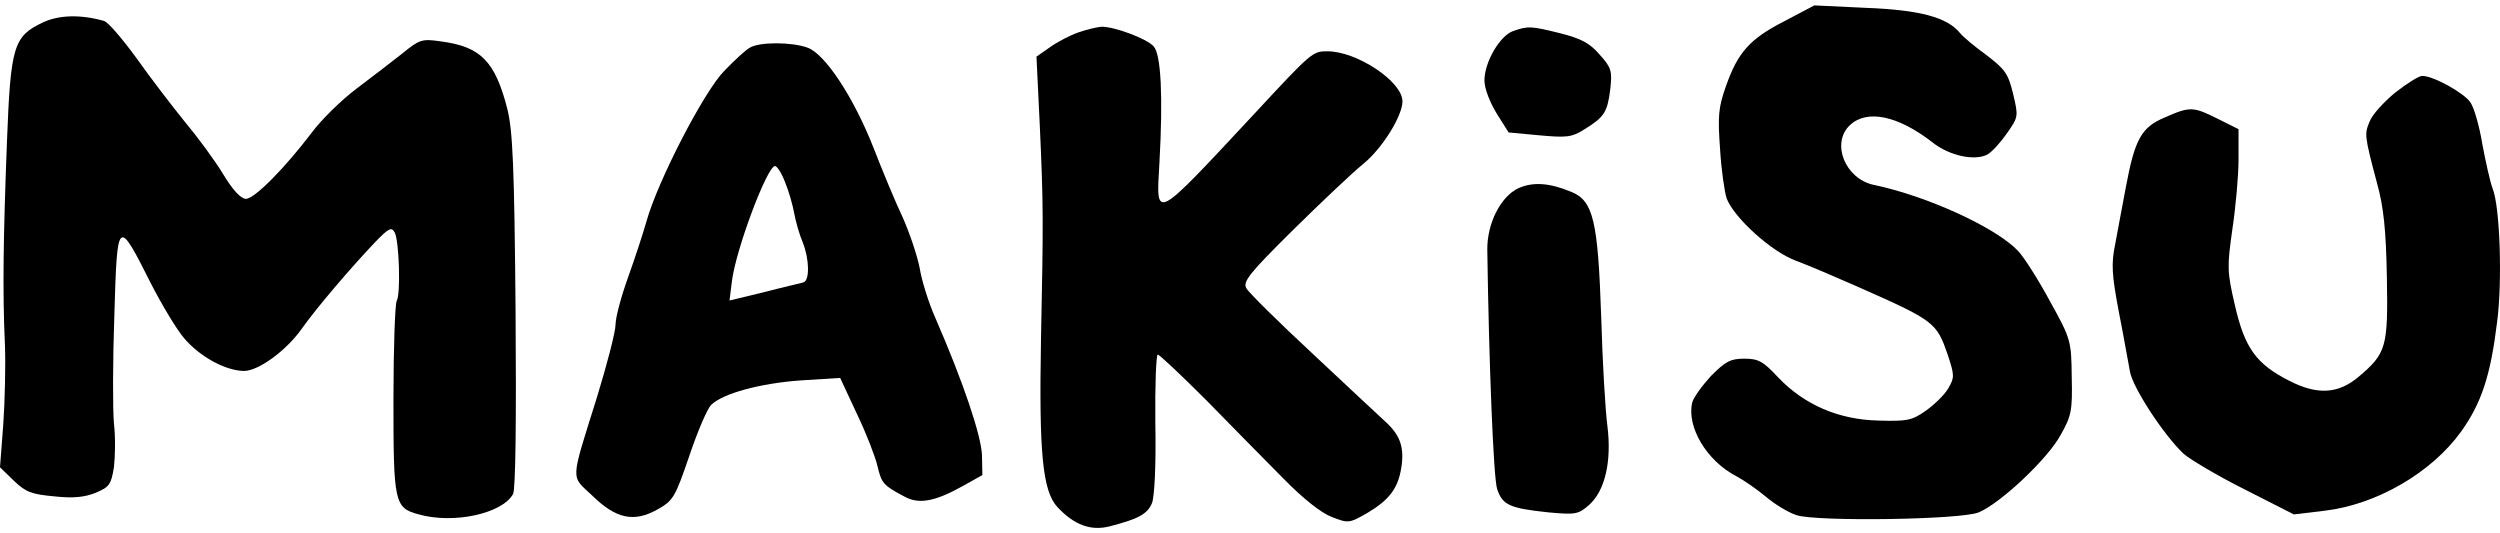
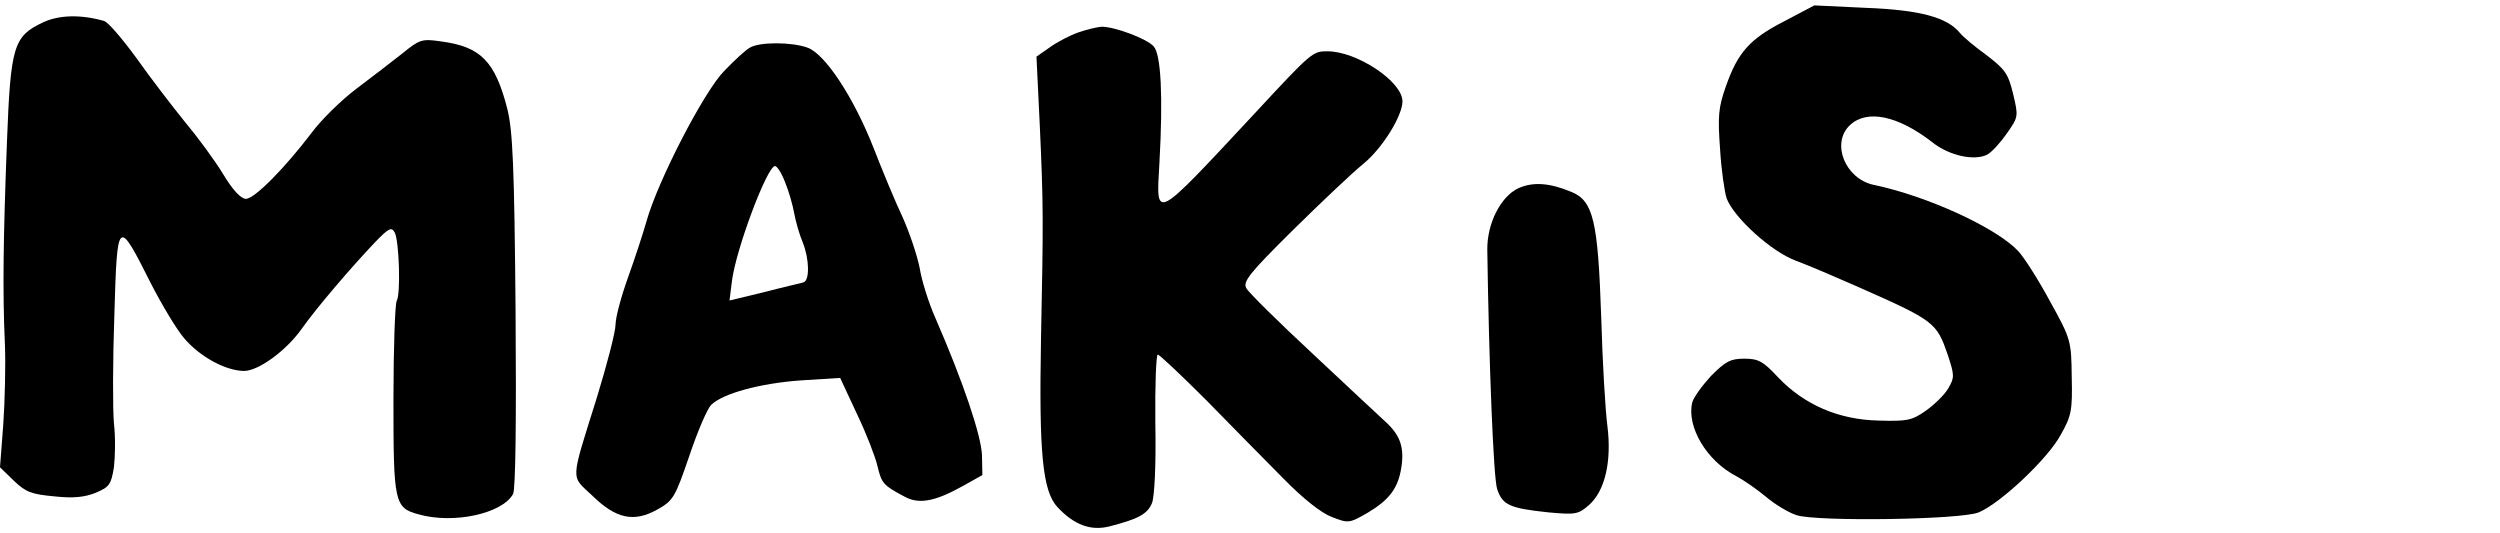
<svg xmlns="http://www.w3.org/2000/svg" width="150" height="32" viewBox="0 0 150 32" fill="none">
  <path d="M107.041 1.283C104.976 2.34 104.263 3.152 103.549 5.193C103.107 6.447 103.058 6.963 103.205 8.955C103.279 10.209 103.476 11.537 103.599 11.906C104.041 13.062 106.279 15.102 107.754 15.643C108.492 15.914 110.09 16.602 111.32 17.143C116.115 19.258 116.189 19.332 116.877 21.324C117.271 22.529 117.271 22.652 116.902 23.291C116.681 23.684 116.066 24.275 115.549 24.643C114.713 25.234 114.418 25.283 112.722 25.234C110.336 25.184 108.271 24.299 106.697 22.652C105.787 21.668 105.492 21.52 104.656 21.52C103.82 21.52 103.525 21.693 102.664 22.553C102.123 23.143 101.607 23.857 101.533 24.152C101.189 25.627 102.418 27.668 104.189 28.578C104.607 28.799 105.394 29.34 105.959 29.807C106.5 30.275 107.336 30.766 107.804 30.914C109.058 31.307 117.689 31.184 118.722 30.742C120.025 30.201 122.877 27.52 123.64 26.094C124.279 24.963 124.353 24.643 124.304 22.627C124.279 20.439 124.254 20.34 123 18.078C122.312 16.799 121.451 15.447 121.082 15.053C119.754 13.652 115.623 11.758 112.426 11.094C110.705 10.725 109.845 8.586 111 7.504C112.033 6.545 113.877 6.939 115.943 8.537C116.951 9.348 118.476 9.668 119.238 9.275C119.508 9.127 120.025 8.561 120.418 7.996C121.107 7.012 121.107 6.988 120.787 5.635C120.492 4.406 120.295 4.16 119.213 3.324C118.525 2.832 117.787 2.217 117.59 1.971C116.828 1.037 115.181 0.594 111.959 0.471L108.861 0.324L107.041 1.283Z" fill="black" />
  <path d="M2.607 1.332C0.811 2.168 0.639 2.734 0.418 8.488C0.197 14.242 0.148 17.488 0.295 20.66C0.344 21.865 0.295 24.029 0.197 25.455L0 28.037L0.836 28.848C1.549 29.537 1.918 29.66 3.271 29.783C4.402 29.906 5.09 29.832 5.754 29.562C6.566 29.217 6.664 29.07 6.836 28.037C6.91 27.398 6.934 26.217 6.836 25.406C6.762 24.57 6.762 21.668 6.861 18.914C7.033 13.062 7.057 13.037 9.049 16.996C9.689 18.25 10.598 19.775 11.066 20.316C12.025 21.422 13.525 22.234 14.631 22.258C15.516 22.258 17.189 21.029 18.123 19.701C18.934 18.545 21.025 16.086 22.5 14.537C23.336 13.676 23.484 13.602 23.68 13.947C23.951 14.439 24.049 17.635 23.803 18.053C23.705 18.201 23.607 20.857 23.607 23.955C23.607 30.176 23.656 30.471 25.131 30.865C27.221 31.455 30.148 30.816 30.787 29.635C30.934 29.34 30.984 25.258 30.934 18.643C30.861 9.939 30.762 7.848 30.443 6.545C29.705 3.668 28.844 2.807 26.484 2.488C25.303 2.316 25.18 2.365 24.148 3.201C23.533 3.693 22.303 4.627 21.393 5.316C20.484 6.004 19.279 7.184 18.713 7.947C17.09 10.086 15.271 11.93 14.754 11.93C14.459 11.93 13.967 11.414 13.377 10.43C12.885 9.619 11.852 8.217 11.09 7.307C10.352 6.398 9.049 4.701 8.213 3.521C7.352 2.34 6.492 1.332 6.246 1.258C4.869 0.865 3.566 0.889 2.607 1.332Z" fill="black" />
  <path d="M64.697 1.947C64.205 2.119 63.443 2.512 63 2.832L62.188 3.398L62.385 7.48C62.606 12.348 62.606 13.086 62.459 20.414C62.336 27.201 62.557 29.463 63.443 30.422C64.451 31.504 65.459 31.873 66.59 31.578C68.311 31.135 68.852 30.84 69.123 30.176C69.27 29.783 69.369 27.89 69.32 25.381C69.295 23.119 69.369 21.275 69.467 21.275C69.566 21.275 70.893 22.529 72.393 24.029C73.893 25.553 75.959 27.668 76.992 28.701C78.172 29.906 79.254 30.767 79.893 31.012C80.902 31.406 80.951 31.406 82.057 30.767C83.336 30.004 83.877 29.316 84.074 28.086C84.27 26.881 84.025 26.168 83.238 25.406C82.869 25.062 80.853 23.193 78.787 21.25C76.721 19.332 74.902 17.537 74.779 17.291C74.557 16.898 74.975 16.381 77.557 13.824C79.23 12.176 81.123 10.381 81.787 9.84C82.918 8.93 84.148 6.963 84.148 6.078C84.148 4.898 81.418 3.078 79.647 3.078C78.762 3.078 78.713 3.103 75.295 6.791C69.147 13.381 69.369 13.258 69.566 9.767C69.787 5.807 69.664 3.275 69.221 2.783C68.803 2.316 66.885 1.603 66.098 1.603C65.803 1.627 65.189 1.775 64.697 1.947Z" fill="black" />
-   <path d="M90.763 1.873C89.976 2.168 89.066 3.742 89.066 4.824C89.066 5.315 89.386 6.127 89.804 6.815L90.517 7.947L92.361 8.119C93.984 8.266 94.304 8.242 95.041 7.774C96.246 7.037 96.443 6.742 96.615 5.365C96.738 4.258 96.689 4.061 95.976 3.274C95.386 2.586 94.869 2.315 93.615 1.996C91.845 1.553 91.672 1.553 90.763 1.873Z" fill="black" />
  <path d="M45 2.856C44.754 2.979 44.066 3.619 43.451 4.258C42.221 5.512 39.467 10.873 38.803 13.233C38.607 13.922 38.115 15.447 37.697 16.602C37.279 17.758 36.935 19.037 36.935 19.455C36.935 19.897 36.418 21.889 35.803 23.881C34.205 28.996 34.23 28.504 35.533 29.733C36.959 31.135 38.041 31.356 39.443 30.57C40.402 30.029 40.5 29.856 41.361 27.348C41.853 25.873 42.443 24.52 42.664 24.299C43.353 23.61 45.615 22.996 48.049 22.824L50.41 22.676L51.418 24.84C51.984 26.02 52.525 27.422 52.648 27.963C52.894 28.996 52.992 29.119 54.246 29.783C55.107 30.274 56.066 30.102 57.713 29.192L58.943 28.504L58.918 27.299C58.869 26.119 57.787 22.897 56.115 19.061C55.721 18.176 55.303 16.848 55.181 16.086C55.033 15.324 54.566 13.947 54.148 13.012C53.705 12.078 52.943 10.233 52.426 8.906C51.221 5.832 49.5 3.225 48.443 2.856C47.484 2.512 45.566 2.512 45 2.856ZM47.09 10.897C47.312 11.414 47.558 12.274 47.656 12.815C47.754 13.332 47.976 14.119 48.172 14.561C48.566 15.569 48.59 16.848 48.197 16.947C48.025 16.996 46.943 17.242 45.812 17.537L43.771 18.029L43.918 16.848C44.164 14.93 46.033 9.963 46.5 9.963C46.623 9.963 46.894 10.381 47.09 10.897Z" fill="black" />
-   <path d="M143.705 5.562C143.017 6.127 142.328 6.89 142.181 7.283C141.861 8.046 141.861 8.119 142.623 10.996C143.017 12.398 143.164 13.824 143.213 16.652C143.287 20.832 143.189 21.201 141.492 22.628C140.287 23.636 139.033 23.709 137.361 22.849C135.369 21.841 134.68 20.882 134.09 18.3C133.623 16.283 133.623 16.013 133.943 13.751C134.139 12.447 134.312 10.554 134.312 9.57V7.75L133.082 7.136C131.607 6.398 131.41 6.373 129.91 7.037C128.484 7.627 128.09 8.341 127.549 11.242C127.328 12.373 127.058 13.898 126.91 14.66C126.664 15.841 126.713 16.505 127.131 18.718C127.426 20.193 127.697 21.791 127.795 22.283C127.943 23.218 129.812 26.095 131.017 27.226C131.41 27.57 133.058 28.554 134.68 29.365L137.631 30.865L139.476 30.644C142.599 30.275 145.894 28.357 147.664 25.898C148.894 24.177 149.435 22.529 149.828 19.308C150.148 16.898 150 12.398 149.558 11.316C149.41 10.923 149.14 9.718 148.943 8.66C148.771 7.603 148.451 6.472 148.23 6.152C147.861 5.587 146.017 4.554 145.328 4.554C145.131 4.554 144.394 5.021 143.705 5.562Z" fill="black" />
  <path d="M91.107 11.291C90.049 11.783 89.213 13.406 89.238 15.004C89.336 21.766 89.607 28.676 89.828 29.34C90.148 30.299 90.566 30.496 92.902 30.742C94.5 30.889 94.697 30.865 95.312 30.324C96.295 29.488 96.713 27.693 96.443 25.553C96.32 24.619 96.148 21.693 96.074 19.061C95.877 13.258 95.607 12.053 94.279 11.512C92.975 10.971 91.992 10.898 91.107 11.291Z" fill="black" />
</svg>